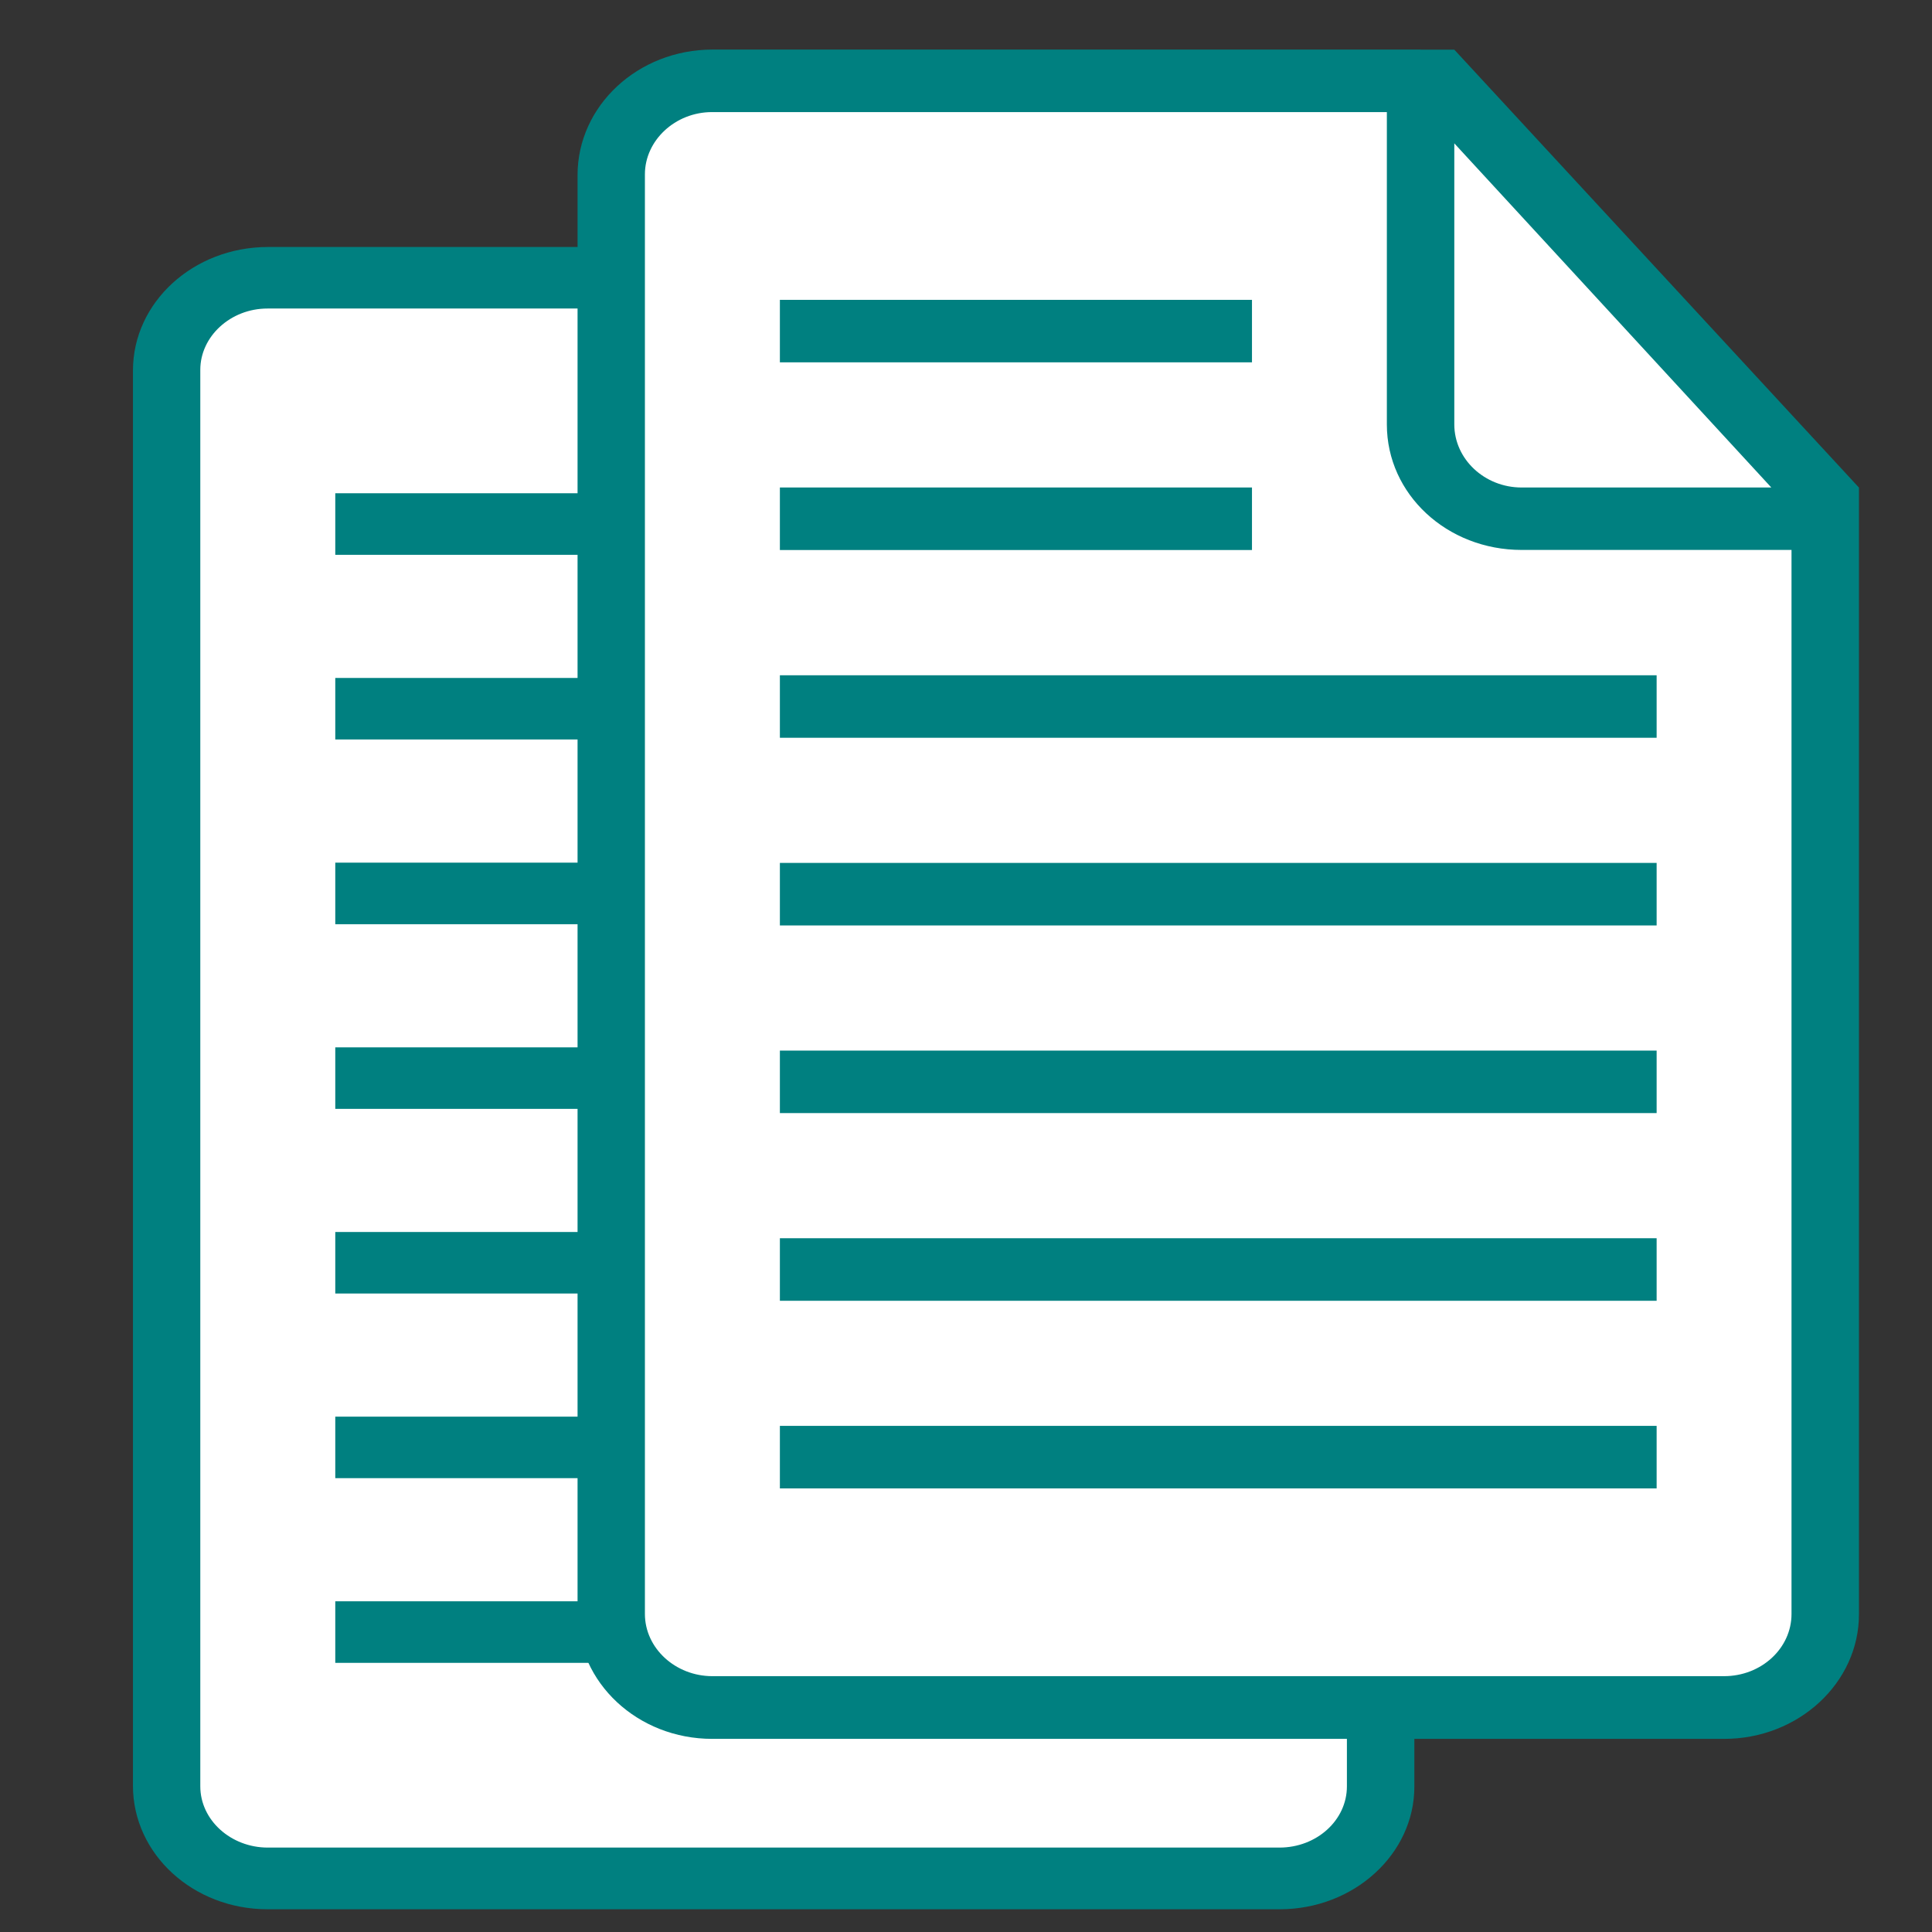
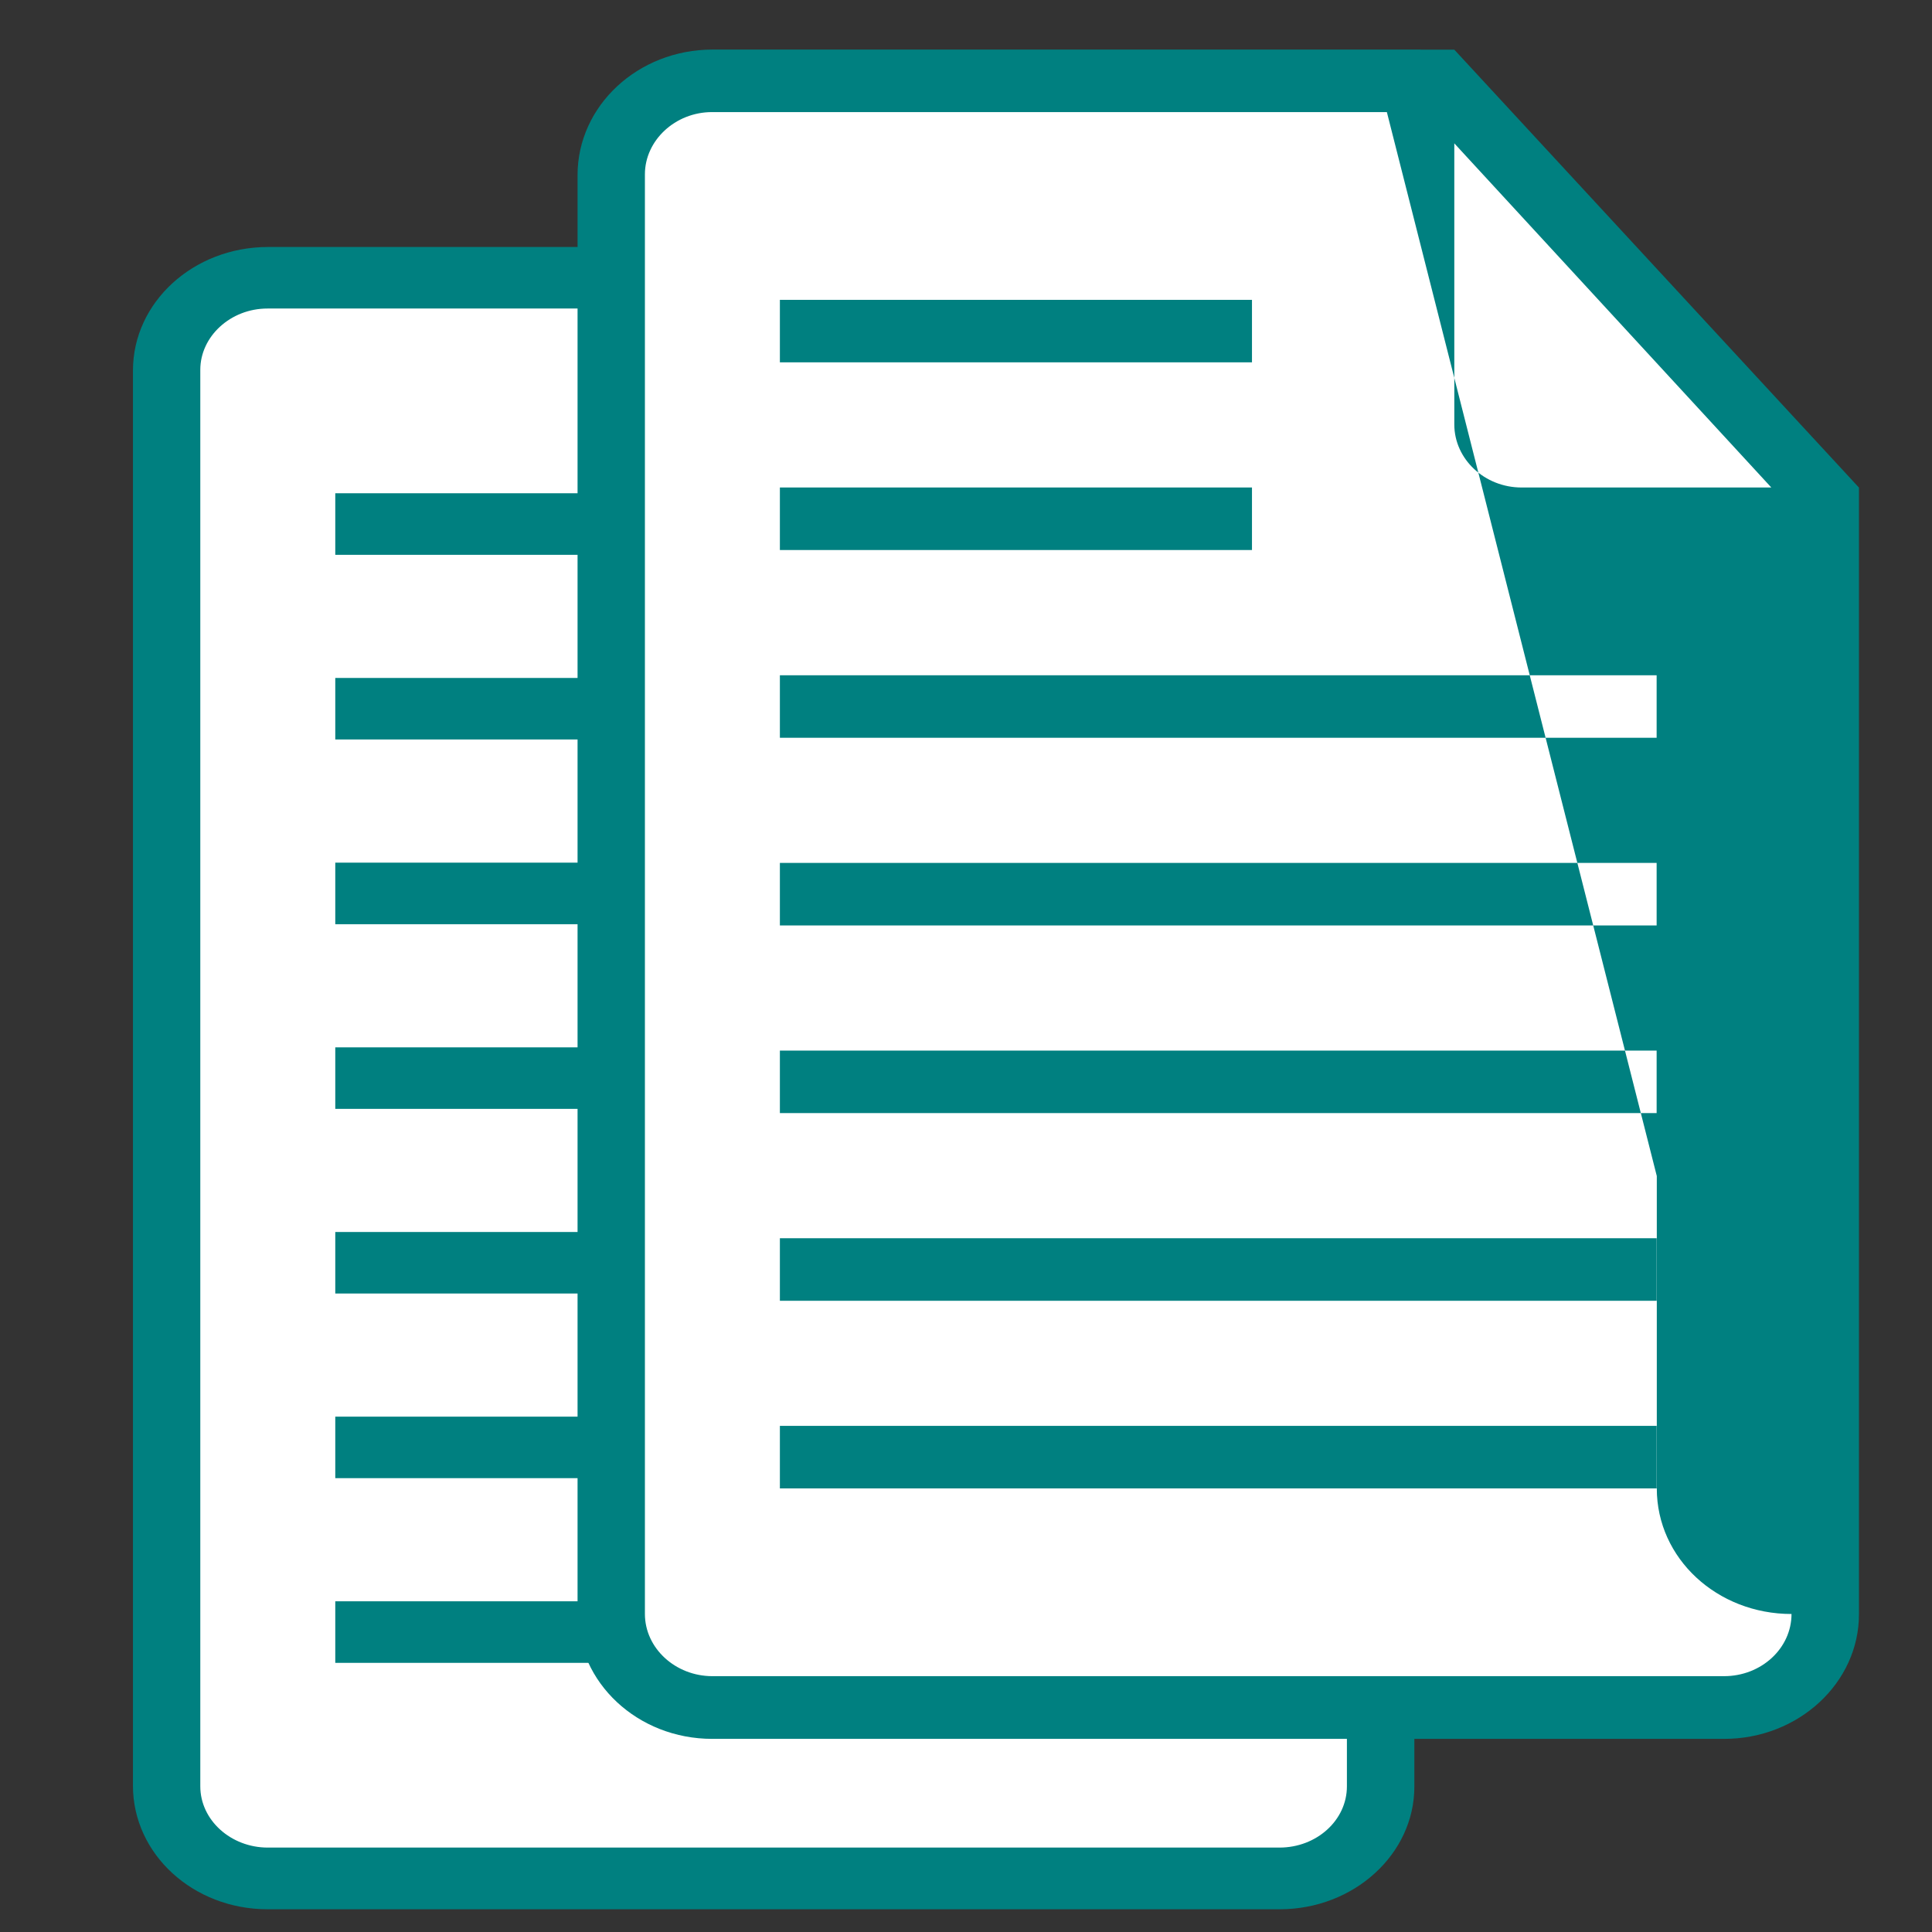
<svg xmlns="http://www.w3.org/2000/svg" xmlns:ns1="http://www.inkscape.org/namespaces/inkscape" xmlns:ns2="http://sodipodi.sourceforge.net/DTD/sodipodi-0.dtd" width="128" height="128" viewBox="0 0 128 128" id="svg21921" version="1.1" ns1:version="0.91 r" ns2:docname="post-forum.svg">
  <rect x="0" y="0" width="128" height="128" fill="#333333" stroke="none" />
  <defs id="defs21923" />
  <ns2:namedview id="base" pagecolor="#ffffff" bordercolor="#666666" borderopacity="1.0" ns1:pageopacity="0.0" ns1:pageshadow="2" ns1:zoom="1.979899" ns1:cx="-1.3199403" ns1:cy="90.968099" ns1:document-units="px" ns1:current-layer="layer1" showgrid="false" units="px" ns1:window-width="1920" ns1:window-height="1051" ns1:window-x="1366" ns1:window-y="0" ns1:window-maximized="1" />
  <g ns1:label="Capa 1" ns1:groupmode="layer" id="layer1" transform="translate(0,-924.362)">
    <g id="g10001" transform="matrix(5.818,0,0,5.818,-4661.248,-516.19)">
-       <rect ry="0" y="247.595" x="801.152" height="22" width="22" id="rect9886" style="opacity:0;fill:#ffff00;fill-opacity:1;stroke:none;stroke-width:1;stroke-linecap:round;stroke-linejoin:round;stroke-miterlimit:4;stroke-dasharray:none;stroke-dashoffset:0;stroke-opacity:1" />
      <g transform="matrix(1,0,0,0.984,-2.125,5.358)" id="g9991">
        <path style="opacity:1;fill:#ffffff;fill-opacity:1;stroke:none;stroke-width:1;stroke-linecap:round;stroke-linejoin:round;stroke-miterlimit:4;stroke-dasharray:none;stroke-dashoffset:0;stroke-opacity:1" d="m 805.338,249.469 9.5,0 4.094,4.438 0.062,13.906 -13.656,0 z" id="rect9891" ns1:connector-curvature="0" ns2:nodetypes="cccccc" />
        <path style="fill:#008080;fill-rule:evenodd;stroke:none;stroke-width:1" id="document-text" d="m 814.416,249.042 -8.062,0 c -0.85,0 -1.538,0.64 -1.538,1.43 l 0,16.377 c 0,0.79 0.684,1.43 1.534,1.43 l 11.524,0 c 0.847,0 1.534,-0.64 1.534,-1.418 l 0,-12.475 0,-0.356 -4.608,-4.987 -0.384,0 0,0 0,0 z m -0.384,0.712 -7.684,0 c -0.422,0 -0.765,0.324 -0.765,0.709 l 0,16.393 c 0,0.392 0.349,0.709 0.768,0.709 l 11.521,0 c 0.424,0 0.768,-0.317 0.768,-0.708 l 0,-12.117 -3.074,0 c -0.847,0 -1.534,-0.632 -1.534,-1.429 l 0,-3.558 0,0 z m 0.768,0.356 0,3.2 c 0,0.397 0.346,0.719 0.766,0.719 l 2.844,0 -3.61,-3.919 0,0 z m -7.68,3.919 0,0.712 5.376,0 0,-0.712 -5.376,0 0,0 z m 0,-2.137 0,0.712 5.376,0 0,-0.712 -5.376,0 0,0 z m 0,4.275 0,0.712 9.984,0 0,-0.712 -9.984,0 0,0 z m 0,2.137 0,0.712 9.984,0 0,-0.712 -9.984,0 0,0 z m 0,2.137 0,0.712 9.984,0 0,-0.712 -9.984,0 0,0 z m 0,2.137 0,0.712 9.984,0 0,-0.712 -9.984,0 0,0 z m 0,2.137 0,0.712 9.984,0 0,-0.712 -9.984,0 0,0 z" ns1:connector-curvature="0" />
      </g>
      <g transform="translate(2.938,-0.875)" id="g9995">
        <path ns2:nodetypes="cccccc" ns1:connector-curvature="0" id="path9997" d="m 805.338,249.469 9.5,0 4.094,4.438 0.062,13.906 -13.656,0 z" style="opacity:1;fill:#ffffff;fill-opacity:1;stroke:none;stroke-width:1;stroke-linecap:round;stroke-linejoin:round;stroke-miterlimit:4;stroke-dasharray:none;stroke-dashoffset:0;stroke-opacity:1" />
-         <path ns1:connector-curvature="0" d="m 814.416,249.042 -8.062,0 c -0.85,0 -1.538,0.64 -1.538,1.43 l 0,16.377 c 0,0.79 0.684,1.43 1.534,1.43 l 11.524,0 c 0.847,0 1.534,-0.64 1.534,-1.418 l 0,-12.475 0,-0.356 -4.608,-4.987 -0.384,0 0,0 0,0 z m -0.384,0.712 -7.684,0 c -0.422,0 -0.765,0.324 -0.765,0.709 l 0,16.393 c 0,0.392 0.349,0.709 0.768,0.709 l 11.521,0 c 0.424,0 0.768,-0.317 0.768,-0.708 l 0,-12.117 -3.074,0 c -0.847,0 -1.534,-0.632 -1.534,-1.429 l 0,-3.558 0,0 z m 0.768,0.356 0,3.2 c 0,0.397 0.346,0.719 0.766,0.719 l 2.844,0 -3.61,-3.919 0,0 z m -7.68,3.919 0,0.712 5.376,0 0,-0.712 -5.376,0 0,0 z m 0,-2.137 0,0.712 5.376,0 0,-0.712 -5.376,0 0,0 z m 0,4.275 0,0.712 9.984,0 0,-0.712 -9.984,0 0,0 z m 0,2.137 0,0.712 9.984,0 0,-0.712 -9.984,0 0,0 z m 0,2.137 0,0.712 9.984,0 0,-0.712 -9.984,0 0,0 z m 0,2.137 0,0.712 9.984,0 0,-0.712 -9.984,0 0,0 z m 0,2.137 0,0.712 9.984,0 0,-0.712 -9.984,0 0,0 z" id="path9999" style="fill:#008080;fill-rule:evenodd;stroke:none;stroke-width:1" />
+         <path ns1:connector-curvature="0" d="m 814.416,249.042 -8.062,0 c -0.85,0 -1.538,0.64 -1.538,1.43 l 0,16.377 c 0,0.79 0.684,1.43 1.534,1.43 l 11.524,0 c 0.847,0 1.534,-0.64 1.534,-1.418 l 0,-12.475 0,-0.356 -4.608,-4.987 -0.384,0 0,0 0,0 z m -0.384,0.712 -7.684,0 c -0.422,0 -0.765,0.324 -0.765,0.709 l 0,16.393 c 0,0.392 0.349,0.709 0.768,0.709 l 11.521,0 c 0.424,0 0.768,-0.317 0.768,-0.708 c -0.847,0 -1.534,-0.632 -1.534,-1.429 l 0,-3.558 0,0 z m 0.768,0.356 0,3.2 c 0,0.397 0.346,0.719 0.766,0.719 l 2.844,0 -3.61,-3.919 0,0 z m -7.68,3.919 0,0.712 5.376,0 0,-0.712 -5.376,0 0,0 z m 0,-2.137 0,0.712 5.376,0 0,-0.712 -5.376,0 0,0 z m 0,4.275 0,0.712 9.984,0 0,-0.712 -9.984,0 0,0 z m 0,2.137 0,0.712 9.984,0 0,-0.712 -9.984,0 0,0 z m 0,2.137 0,0.712 9.984,0 0,-0.712 -9.984,0 0,0 z m 0,2.137 0,0.712 9.984,0 0,-0.712 -9.984,0 0,0 z m 0,2.137 0,0.712 9.984,0 0,-0.712 -9.984,0 0,0 z" id="path9999" style="fill:#008080;fill-rule:evenodd;stroke:none;stroke-width:1" />
      </g>
    </g>
  </g>
</svg>